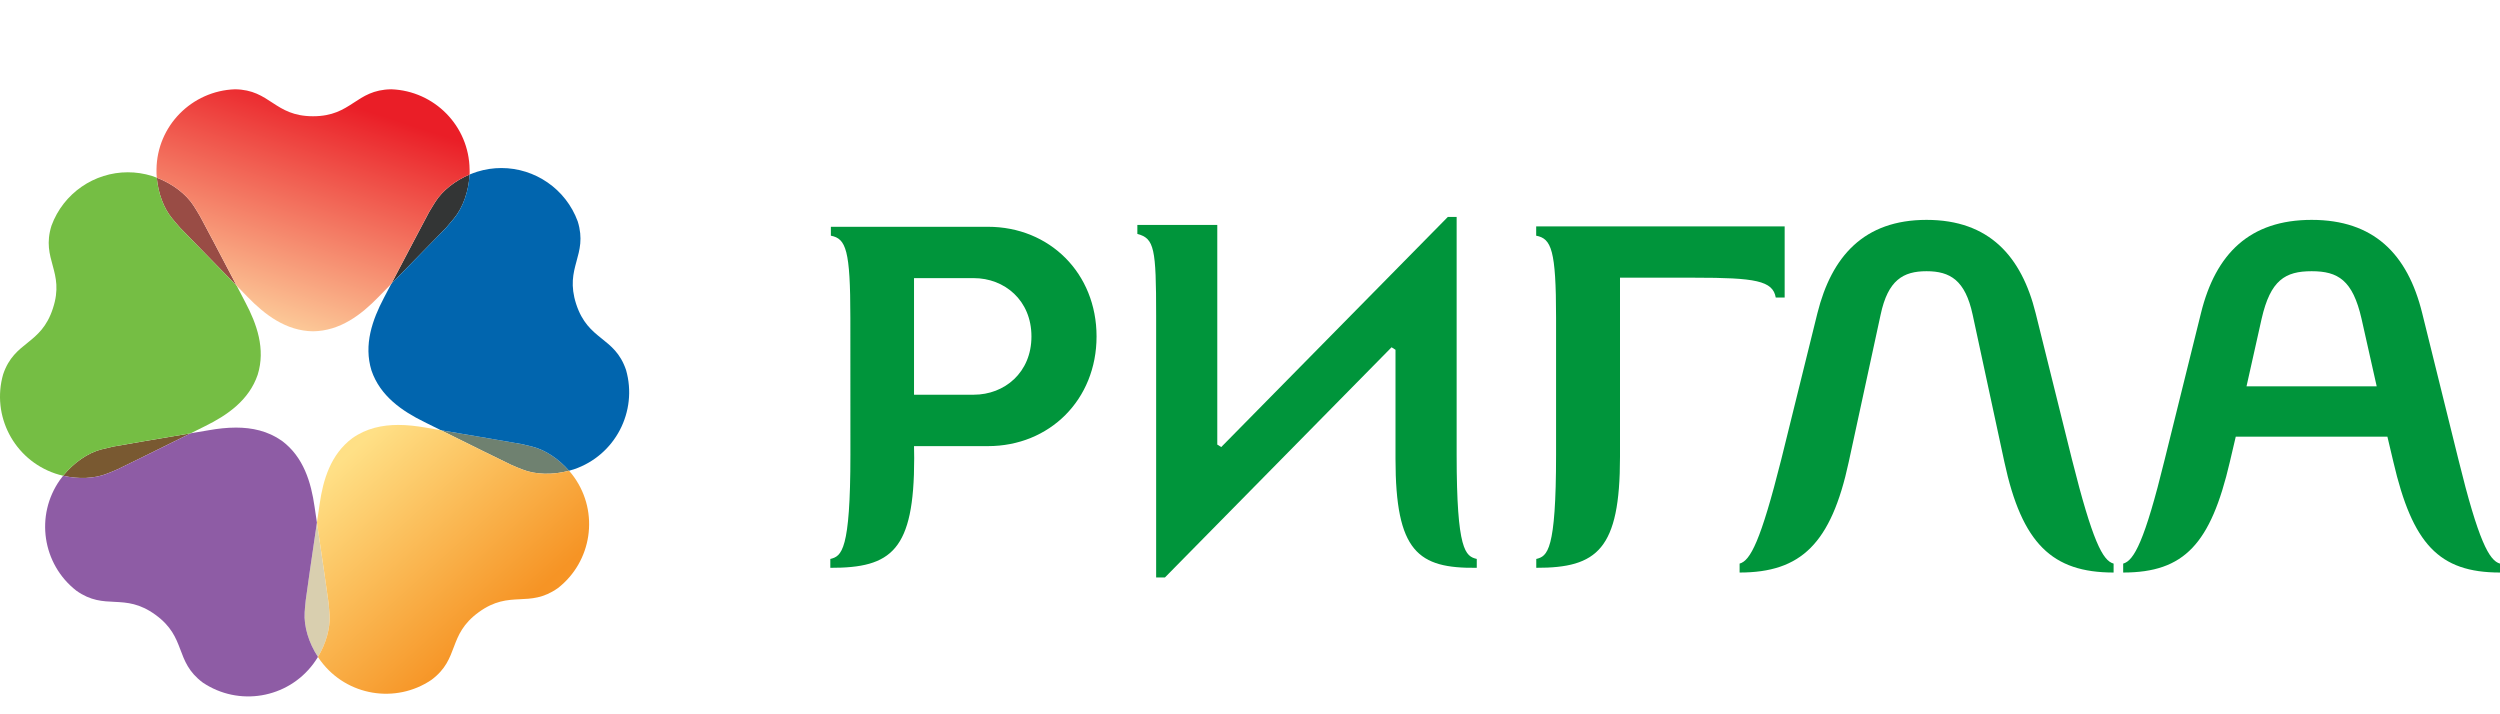
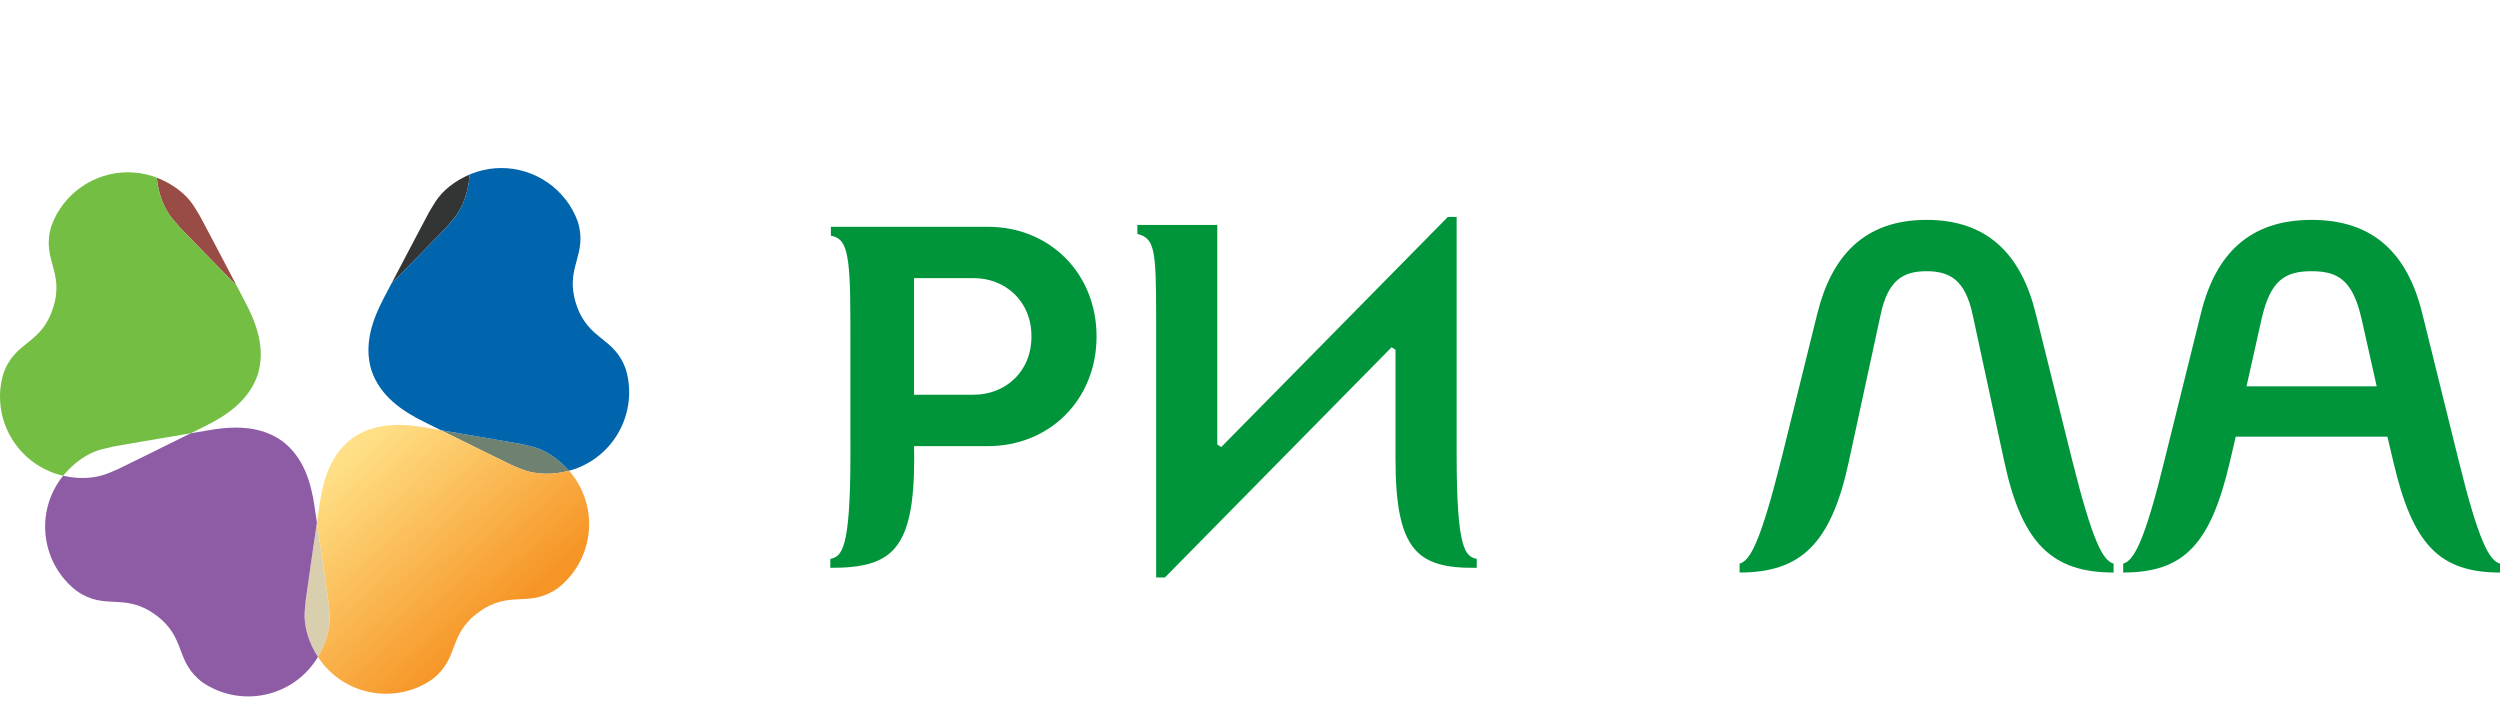
<svg xmlns="http://www.w3.org/2000/svg" width="140" height="40" viewBox="0 0 140 40" fill="none">
  <path d="M9.64 12.232C9.716 12.326 9.9 12.548 10.079 12.747C10.191 12.864 12.208 14.932 13.256 16.004C12.543 14.645 11.286 12.245 11.204 12.111C11.071 11.877 10.918 11.639 10.849 11.53C10.433 10.87 9.651 10.279 8.78 9.951C8.858 10.816 9.166 11.664 9.64 12.232Z" fill="#994C45" />
-   <path d="M6.338 25.008C6.079 25.065 5.807 25.138 5.679 25.165C4.922 25.357 4.123 25.917 3.535 26.641C4.386 26.841 5.294 26.803 5.973 26.532C6.089 26.488 6.353 26.385 6.596 26.276C6.75 26.209 9.339 24.925 10.679 24.264C9.172 24.52 6.494 24.973 6.338 25.008Z" fill="#795931" />
  <path d="M17.12 33.615C17.087 33.882 17.072 34.164 17.06 34.289C17.009 35.07 17.29 36.006 17.806 36.788C18.256 36.04 18.502 35.17 18.455 34.441C18.443 34.308 18.43 34.031 18.401 33.765C18.388 33.6 17.965 30.744 17.748 29.262C17.526 30.776 17.131 33.459 17.12 33.615Z" fill="#D9CFAF" />
  <path d="M24.386 11.294C24.321 11.402 24.167 11.638 24.032 11.872C23.953 12.01 22.609 14.571 21.912 15.896C22.987 14.8 24.881 12.862 24.989 12.747C25.162 12.548 25.342 12.326 25.422 12.232C25.926 11.627 26.247 10.707 26.298 9.775L26.297 9.775V9.774C25.488 10.115 24.778 10.673 24.386 11.294Z" fill="#333535" />
  <path d="M24.693 24.094C26.061 24.773 28.492 25.975 28.637 26.037C28.879 26.144 29.146 26.252 29.263 26.294C29.991 26.587 30.97 26.605 31.866 26.362C31.296 25.703 30.544 25.201 29.833 25.019C29.714 24.988 29.439 24.916 29.176 24.864C29.015 24.828 26.165 24.342 24.693 24.094Z" fill="#6F8170" />
  <path d="M26.725 9.616C26.58 9.66 26.435 9.719 26.296 9.774C26.245 10.705 25.924 11.626 25.424 12.232C25.341 12.326 25.16 12.548 24.988 12.747C24.879 12.862 22.986 14.8 21.91 15.896C21.666 16.368 21.498 16.682 21.498 16.682C20.854 17.905 20.356 19.305 20.804 20.751C21.292 22.18 22.517 23.019 23.761 23.631C23.761 23.631 24.141 23.82 24.692 24.093C26.164 24.342 29.013 24.828 29.175 24.863C29.438 24.916 29.713 24.987 29.832 25.018C30.543 25.2 31.295 25.702 31.866 26.361C31.958 26.336 32.051 26.311 32.14 26.281C34.453 25.497 35.72 23.041 35.059 20.721C34.417 18.829 32.944 19.105 32.265 17.026C31.595 14.951 32.945 14.309 32.353 12.399C31.681 10.57 29.947 9.41 28.078 9.41C27.63 9.41 27.174 9.476 26.725 9.616Z" fill="#0165AE" />
  <path d="M19.726 24.541C18.518 25.444 18.091 26.868 17.898 28.237C17.898 28.237 17.838 28.658 17.748 29.262C17.965 30.744 18.388 33.6 18.401 33.765C18.43 34.031 18.443 34.308 18.456 34.44C18.502 35.17 18.256 36.039 17.806 36.788C17.857 36.868 17.91 36.949 17.968 37.023C19.424 38.975 22.158 39.423 24.157 38.075C25.765 36.88 25.041 35.565 26.812 34.281C28.582 32.998 29.608 34.089 31.246 32.931C33.145 31.447 33.566 28.714 32.153 26.722C32.068 26.598 31.967 26.477 31.866 26.361C30.969 26.604 29.99 26.586 29.262 26.293C29.145 26.25 28.878 26.143 28.639 26.036C28.494 25.974 26.059 24.771 24.692 24.093C24.167 24.003 23.819 23.942 23.819 23.942C23.32 23.856 22.811 23.796 22.303 23.796C21.405 23.796 20.516 23.982 19.726 24.541Z" fill="url(#paint0_linear_7410_298)" />
  <path d="M11.703 24.091C11.703 24.091 11.286 24.16 10.679 24.264C9.341 24.926 6.751 26.209 6.596 26.276C6.353 26.385 6.09 26.488 5.974 26.532C5.294 26.803 4.39 26.841 3.536 26.641C3.476 26.716 3.42 26.794 3.361 26.87C1.956 28.861 2.371 31.594 4.275 33.078C5.906 34.234 6.934 33.146 8.704 34.427C10.473 35.711 9.755 37.029 11.357 38.225C13.365 39.573 16.091 39.125 17.549 37.17C17.642 37.044 17.725 36.92 17.806 36.788C17.289 36.007 17.009 35.071 17.06 34.29C17.072 34.164 17.087 33.883 17.12 33.616C17.131 33.46 17.526 30.777 17.747 29.262C17.671 28.738 17.617 28.386 17.617 28.386C17.422 27.014 17 25.59 15.787 24.687C14.999 24.131 14.11 23.945 13.217 23.945C12.708 23.945 12.197 24.004 11.703 24.091Z" fill="#8E5CA5" />
  <path d="M2.883 12.638C2.288 14.548 3.645 15.19 2.965 17.264C2.293 19.342 0.82 19.068 0.177 20.959C-0.49 23.28 0.782 25.733 3.095 26.518C3.238 26.564 3.387 26.609 3.537 26.641C4.124 25.917 4.923 25.357 5.682 25.165C5.809 25.138 6.08 25.065 6.339 25.008C6.495 24.972 9.173 24.518 10.68 24.264C11.159 24.028 11.477 23.868 11.477 23.868C12.72 23.258 13.945 22.417 14.431 20.984C14.878 19.544 14.384 18.145 13.735 16.923C13.735 16.923 13.54 16.543 13.257 16.005C12.21 14.932 10.192 12.864 10.08 12.748C9.901 12.549 9.717 12.326 9.641 12.232C9.167 11.664 8.859 10.816 8.781 9.951C8.695 9.915 8.604 9.885 8.516 9.855C8.064 9.714 7.607 9.648 7.158 9.648C5.29 9.647 3.554 10.81 2.883 12.638Z" fill="#75BE44" />
-   <path d="M17.53 6.51C15.35 6.51 15.154 5.027 13.157 5C10.742 5.087 8.791 7.049 8.764 9.489C8.759 9.643 8.767 9.796 8.78 9.951C9.651 10.279 10.433 10.87 10.85 11.53C10.919 11.639 11.072 11.877 11.204 12.111C11.287 12.245 12.546 14.646 13.257 16.004C13.627 16.382 13.874 16.638 13.874 16.638C14.841 17.631 16.019 18.532 17.53 18.553C19.046 18.532 20.221 17.631 21.188 16.638C21.188 16.638 21.489 16.335 21.911 15.897C22.607 14.571 23.951 12.01 24.03 11.873C24.166 11.639 24.319 11.402 24.384 11.294C24.777 10.673 25.486 10.115 26.296 9.774C26.297 9.68 26.304 9.583 26.297 9.489C26.267 7.049 24.324 5.087 21.911 5C19.909 5.027 19.715 6.51 17.53 6.51Z" fill="url(#paint1_linear_7410_298)" />
  <path d="M64.744 17.689C64.744 13.902 64.646 13.355 63.692 13.099V12.598H68.168V24.897L68.389 25.035L81.079 12.148H81.572V25.463C81.572 30.863 82.071 31.147 82.699 31.301V31.797C79.413 31.838 78.148 30.903 78.148 25.691V19.588L77.928 19.447L65.236 32.338H64.744V17.689Z" fill="#00953B" />
  <path d="M112.244 25.866L110.468 17.622C110.053 15.688 109.204 15.188 107.886 15.188C106.572 15.188 105.726 15.688 105.315 17.622L103.53 25.866C102.543 30.455 100.845 32.062 97.418 32.062V31.562C98.018 31.399 98.597 30.317 99.751 25.727L101.774 17.541C102.571 14.358 104.379 12.313 107.886 12.313C111.398 12.313 113.206 14.358 113.997 17.541L116.03 25.727C117.182 30.317 117.753 31.399 118.362 31.562V32.062C114.934 32.062 113.229 30.455 112.244 25.866Z" fill="#00953B" />
  <path fill-rule="evenodd" clip-rule="evenodd" d="M51.195 25.661C51.195 30.829 49.925 31.808 46.498 31.798V31.302C47.125 31.147 47.623 30.863 47.623 25.464L47.62 17.788C47.62 14.001 47.377 13.362 46.529 13.199V12.7H55.322C58.779 12.7 61.407 15.302 61.407 18.841C61.407 22.381 58.779 24.983 55.322 24.983H51.185L51.195 25.661ZM54.528 15.575H51.185V22.104H54.528C56.256 22.104 57.761 20.861 57.761 18.841C57.761 16.82 56.256 15.575 54.528 15.575Z" fill="#00953B" />
  <path fill-rule="evenodd" clip-rule="evenodd" d="M133.695 24.455L134.029 25.866C135.098 30.455 136.575 32.062 140 32.062V31.562C139.401 31.399 138.796 30.317 137.67 25.727L135.644 17.541C134.821 14.194 132.903 12.313 129.452 12.313C125.997 12.313 124.076 14.194 123.253 17.541L121.224 25.727C120.101 30.317 119.501 31.399 118.898 31.562V32.062C122.322 32.062 123.801 30.455 124.871 25.866L125.202 24.455H133.695ZM129.452 15.188C130.929 15.188 131.752 15.688 132.245 17.847L133.095 21.633H125.805L126.652 17.847C127.146 15.688 127.968 15.188 129.452 15.188Z" fill="#00953B" />
-   <path d="M99.941 12.677H86.026V13.199C86.877 13.362 87.14 14 87.14 17.788V25.463C87.14 30.863 86.654 31.148 86.031 31.302V31.797C89.452 31.807 90.72 30.761 90.72 25.591V15.551H94.895C98.293 15.551 99.279 15.717 99.442 16.662H99.941V12.677Z" fill="#00953B" />
  <defs>
    <linearGradient id="paint0_linear_7410_298" x1="19.909" y1="25.089" x2="28.48" y2="34.563" gradientUnits="userSpaceOnUse">
      <stop stop-color="#FFE086" />
      <stop offset="1" stop-color="#F69425" />
    </linearGradient>
    <linearGradient id="paint1_linear_7410_298" x1="19.909" y1="5.988" x2="15.928" y2="18.152" gradientUnits="userSpaceOnUse">
      <stop stop-color="#EA1E27" />
      <stop offset="1" stop-color="#FCC897" />
    </linearGradient>
  </defs>
</svg>